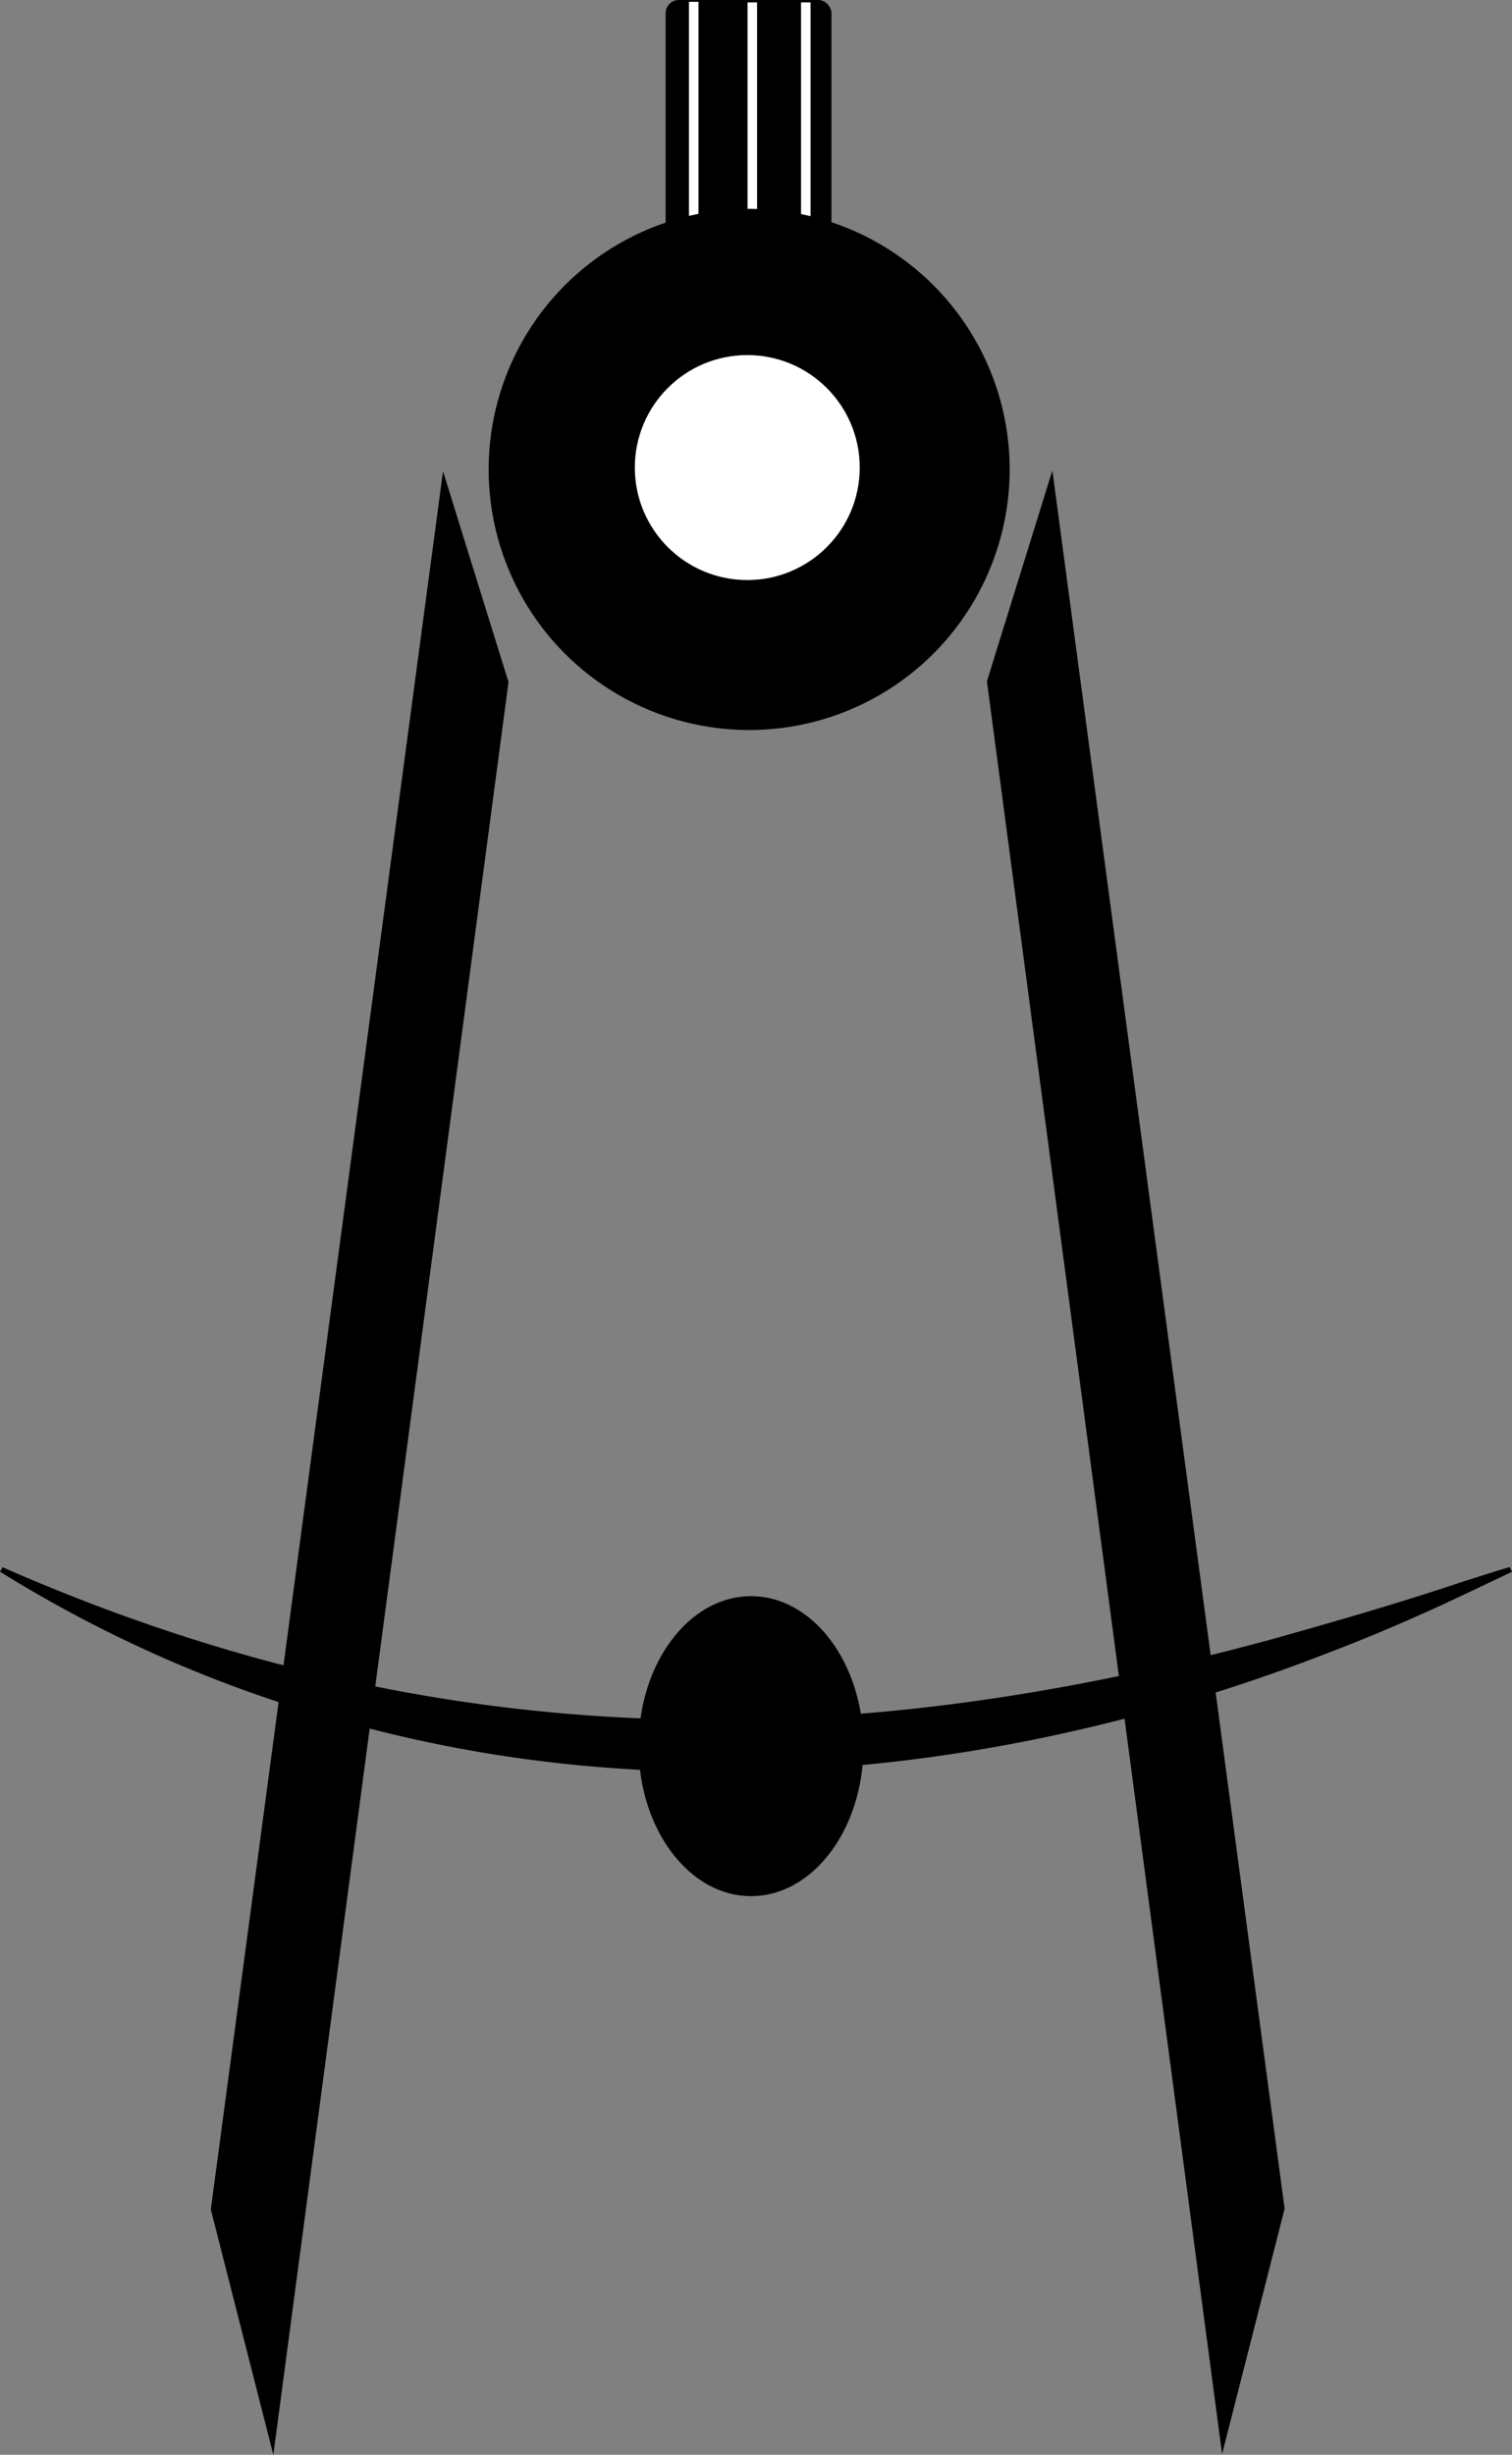
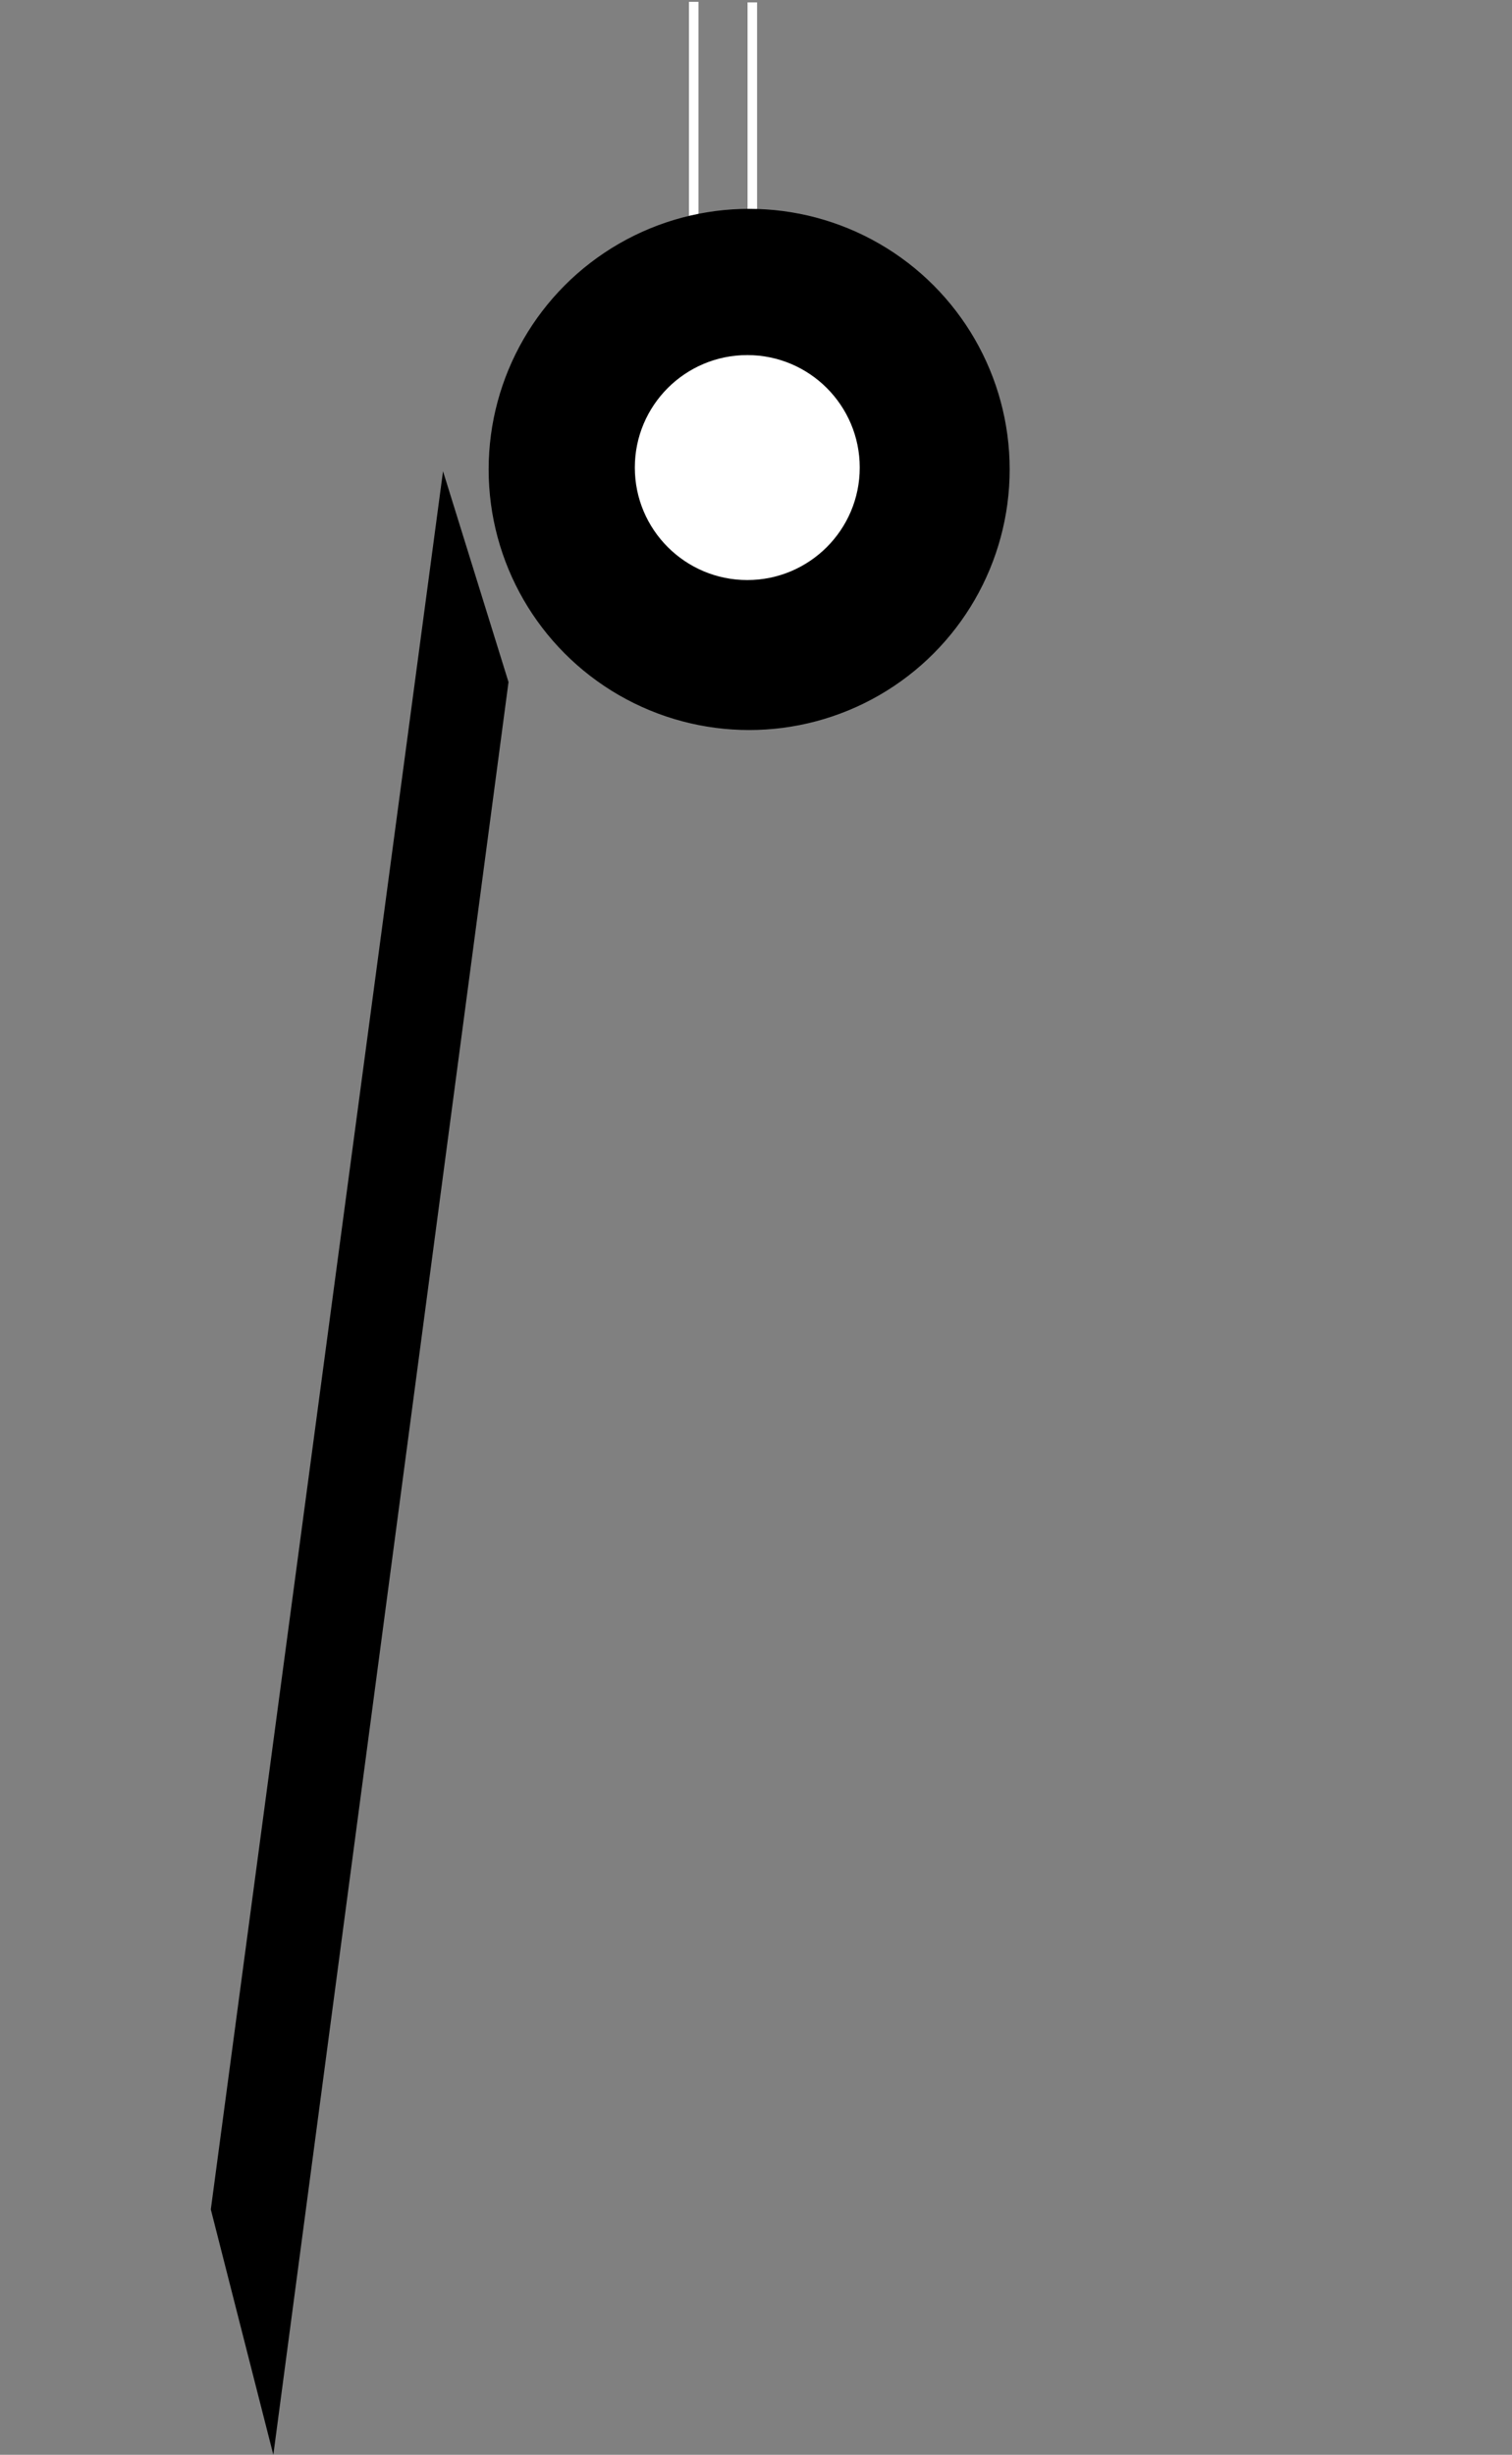
<svg xmlns="http://www.w3.org/2000/svg" viewBox="0 0 403.37 654.7">
  <rect x="0" y="0" width="403.37" height="654.7" fill="#808080" stroke="none" />
  <defs>
    <style>.a{stroke:#000;stroke-miterlimit:10;}.b{fill:#fff;}</style>
  </defs>
  <title>drawing compass icon</title>
-   <rect class="a" x="178.08" y="0.5" width="43.24" height="98.57" rx="3" />
  <rect class="b" x="944.44" y="228.8" width="2.54" height="97.99" transform="translate(1130.78 327.28) rotate(180)" />
  <rect class="b" x="960.06" y="228.94" width="2.54" height="97.99" transform="translate(1162.03 327.57) rotate(180)" />
-   <rect class="b" x="974.32" y="228.94" width="2.54" height="97.99" transform="translate(1190.56 327.57) rotate(180)" />
  <polygon points="56.24 589.26 72.92 654.7 135.66 181.91 118.19 125.68 56.24 589.26" />
-   <polygon points="342.71 589.05 326.03 654.5 263.29 181.7 280.75 125.47 342.71 589.05" />
  <circle class="a" cx="199.86" cy="125.2" r="69" />
  <circle class="b" cx="199.36" cy="124.7" r="30" />
-   <ellipse cx="200.36" cy="465.7" rx="30" ry="40" />
-   <path d="M761.36,646.3c112.93,49.59,221.5,51.23,339.28,19,16.52-4.65,33.83-9.64,50.1-15.12,4.21-1.31,8.38-2.7,12.65-3.94l.62,1.26-11.89,5.65c-11.86,5.64-24,10.94-36.27,15.63-81.81,32-173,42.68-258.61,20a346,346,0,0,1-96.6-41.31l.72-1.2Z" transform="translate(-760.64 -228.3)" />
</svg>